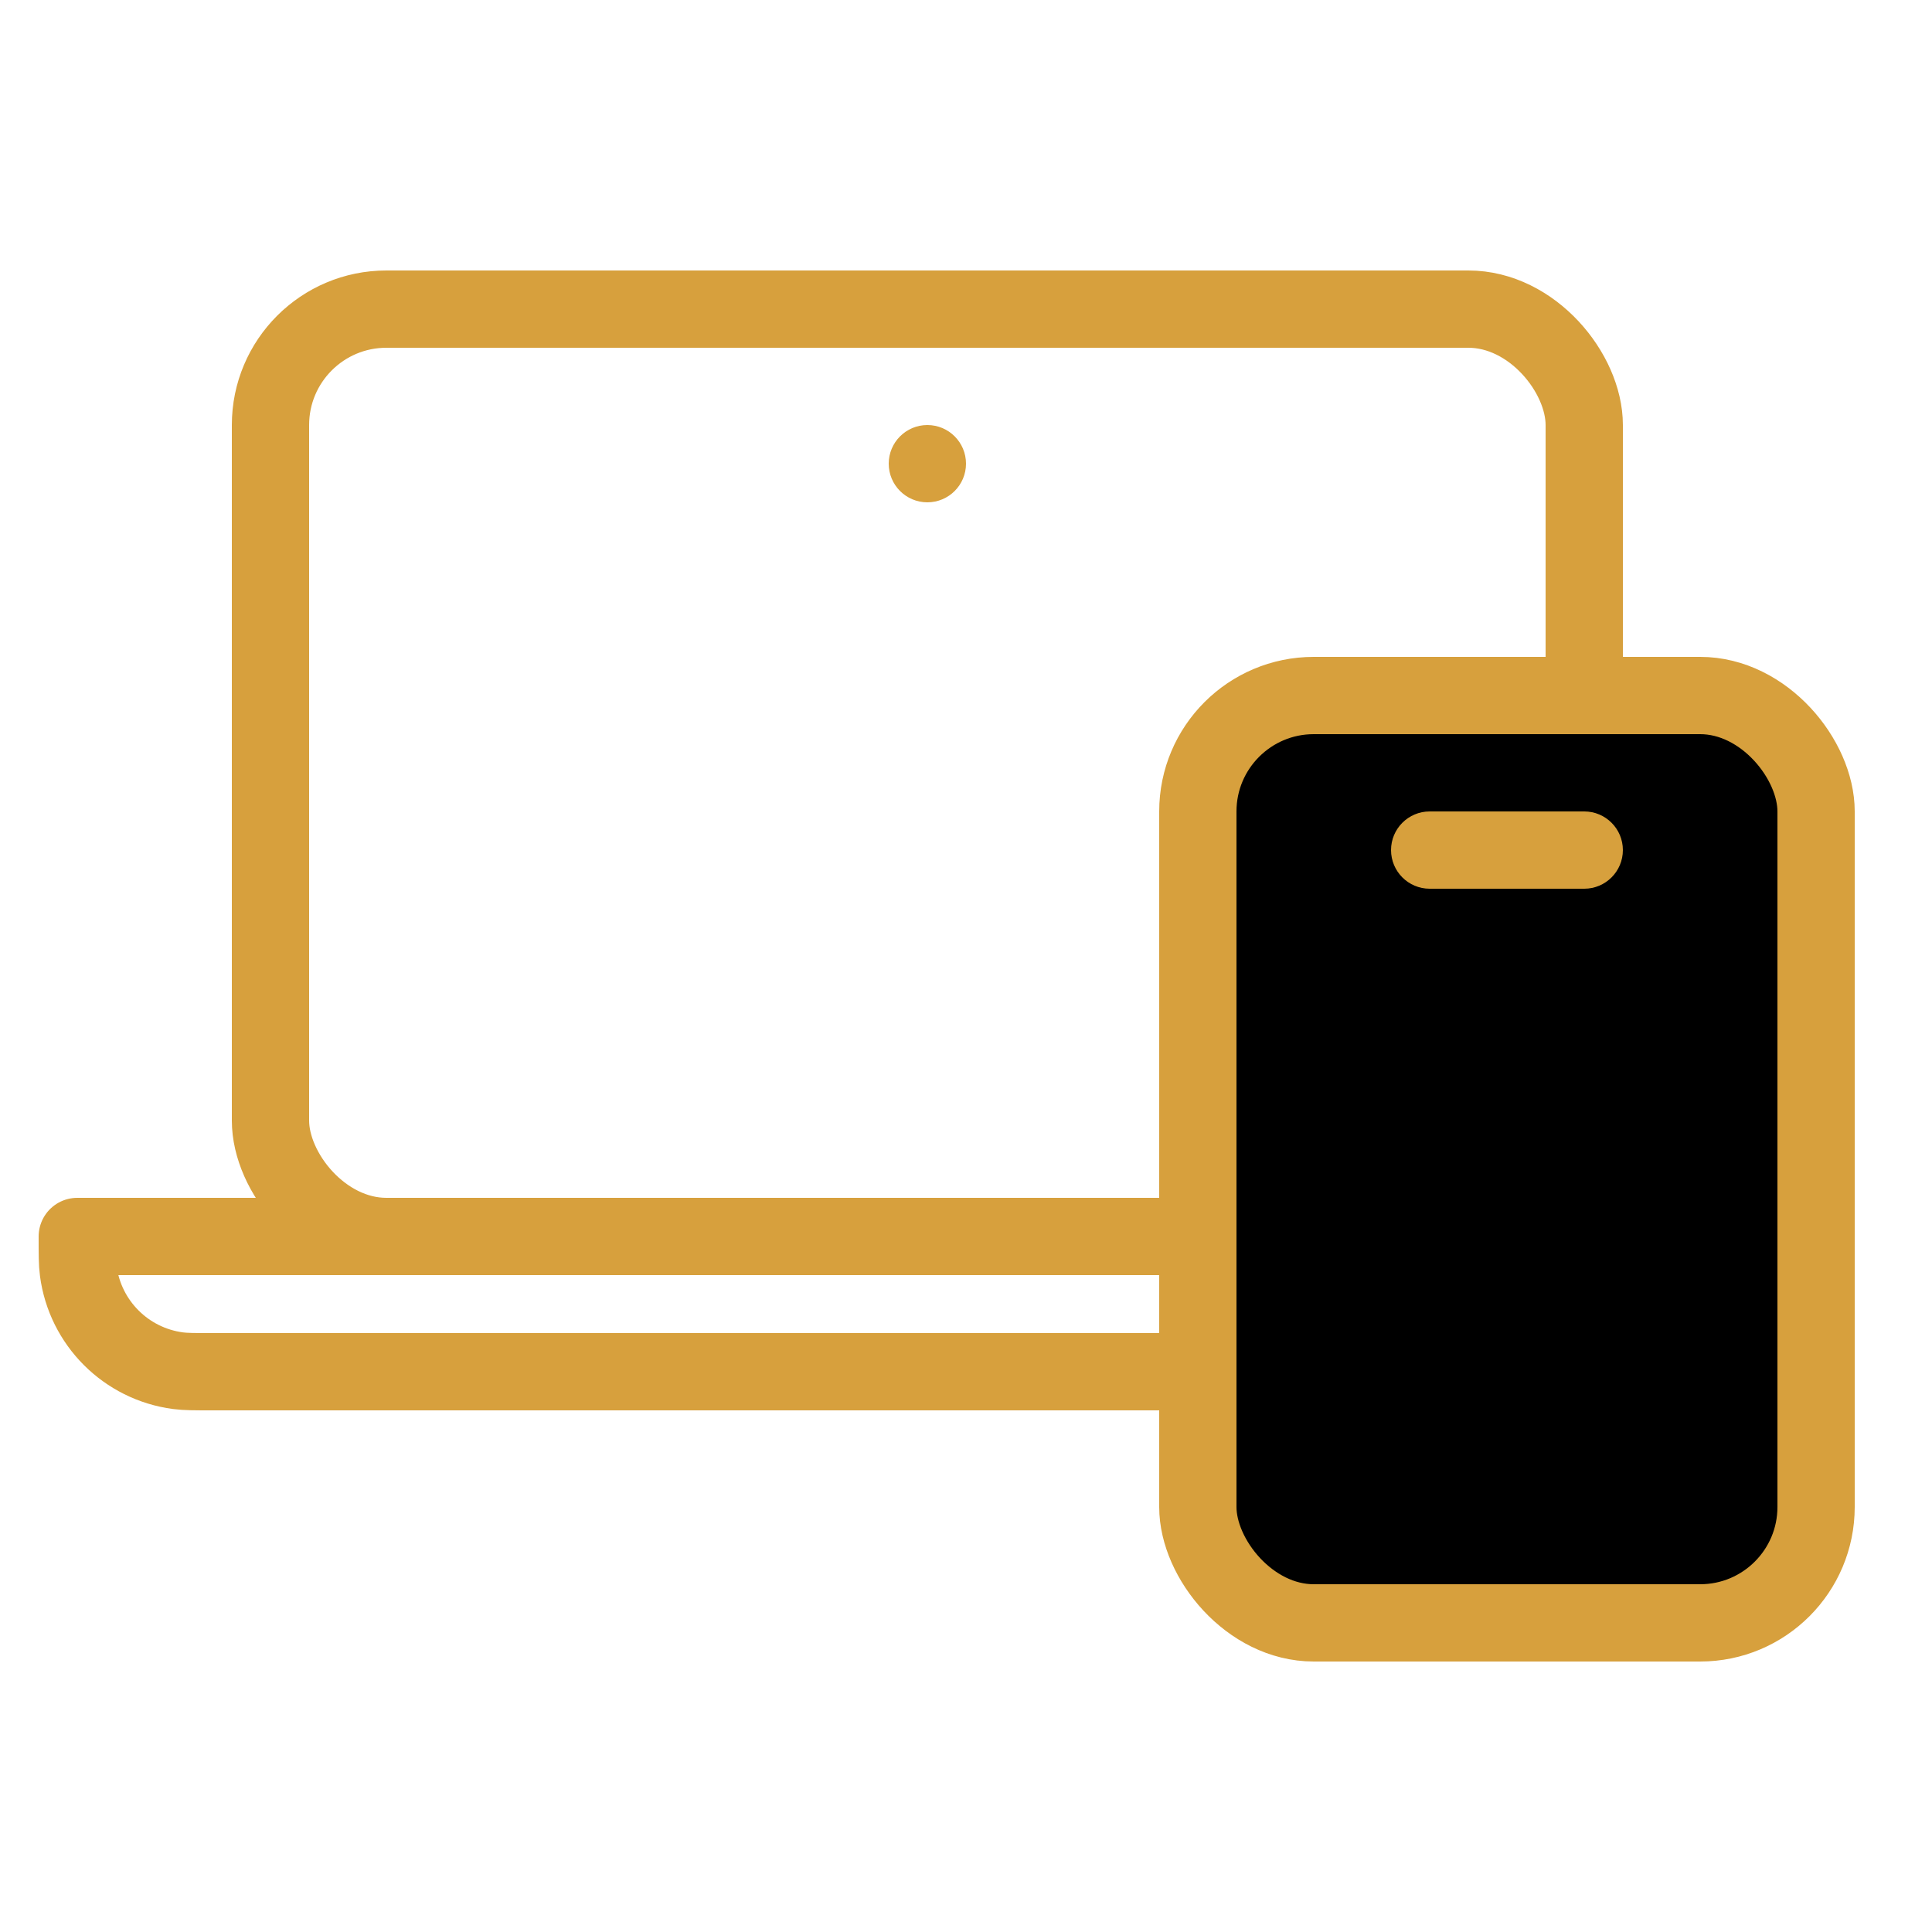
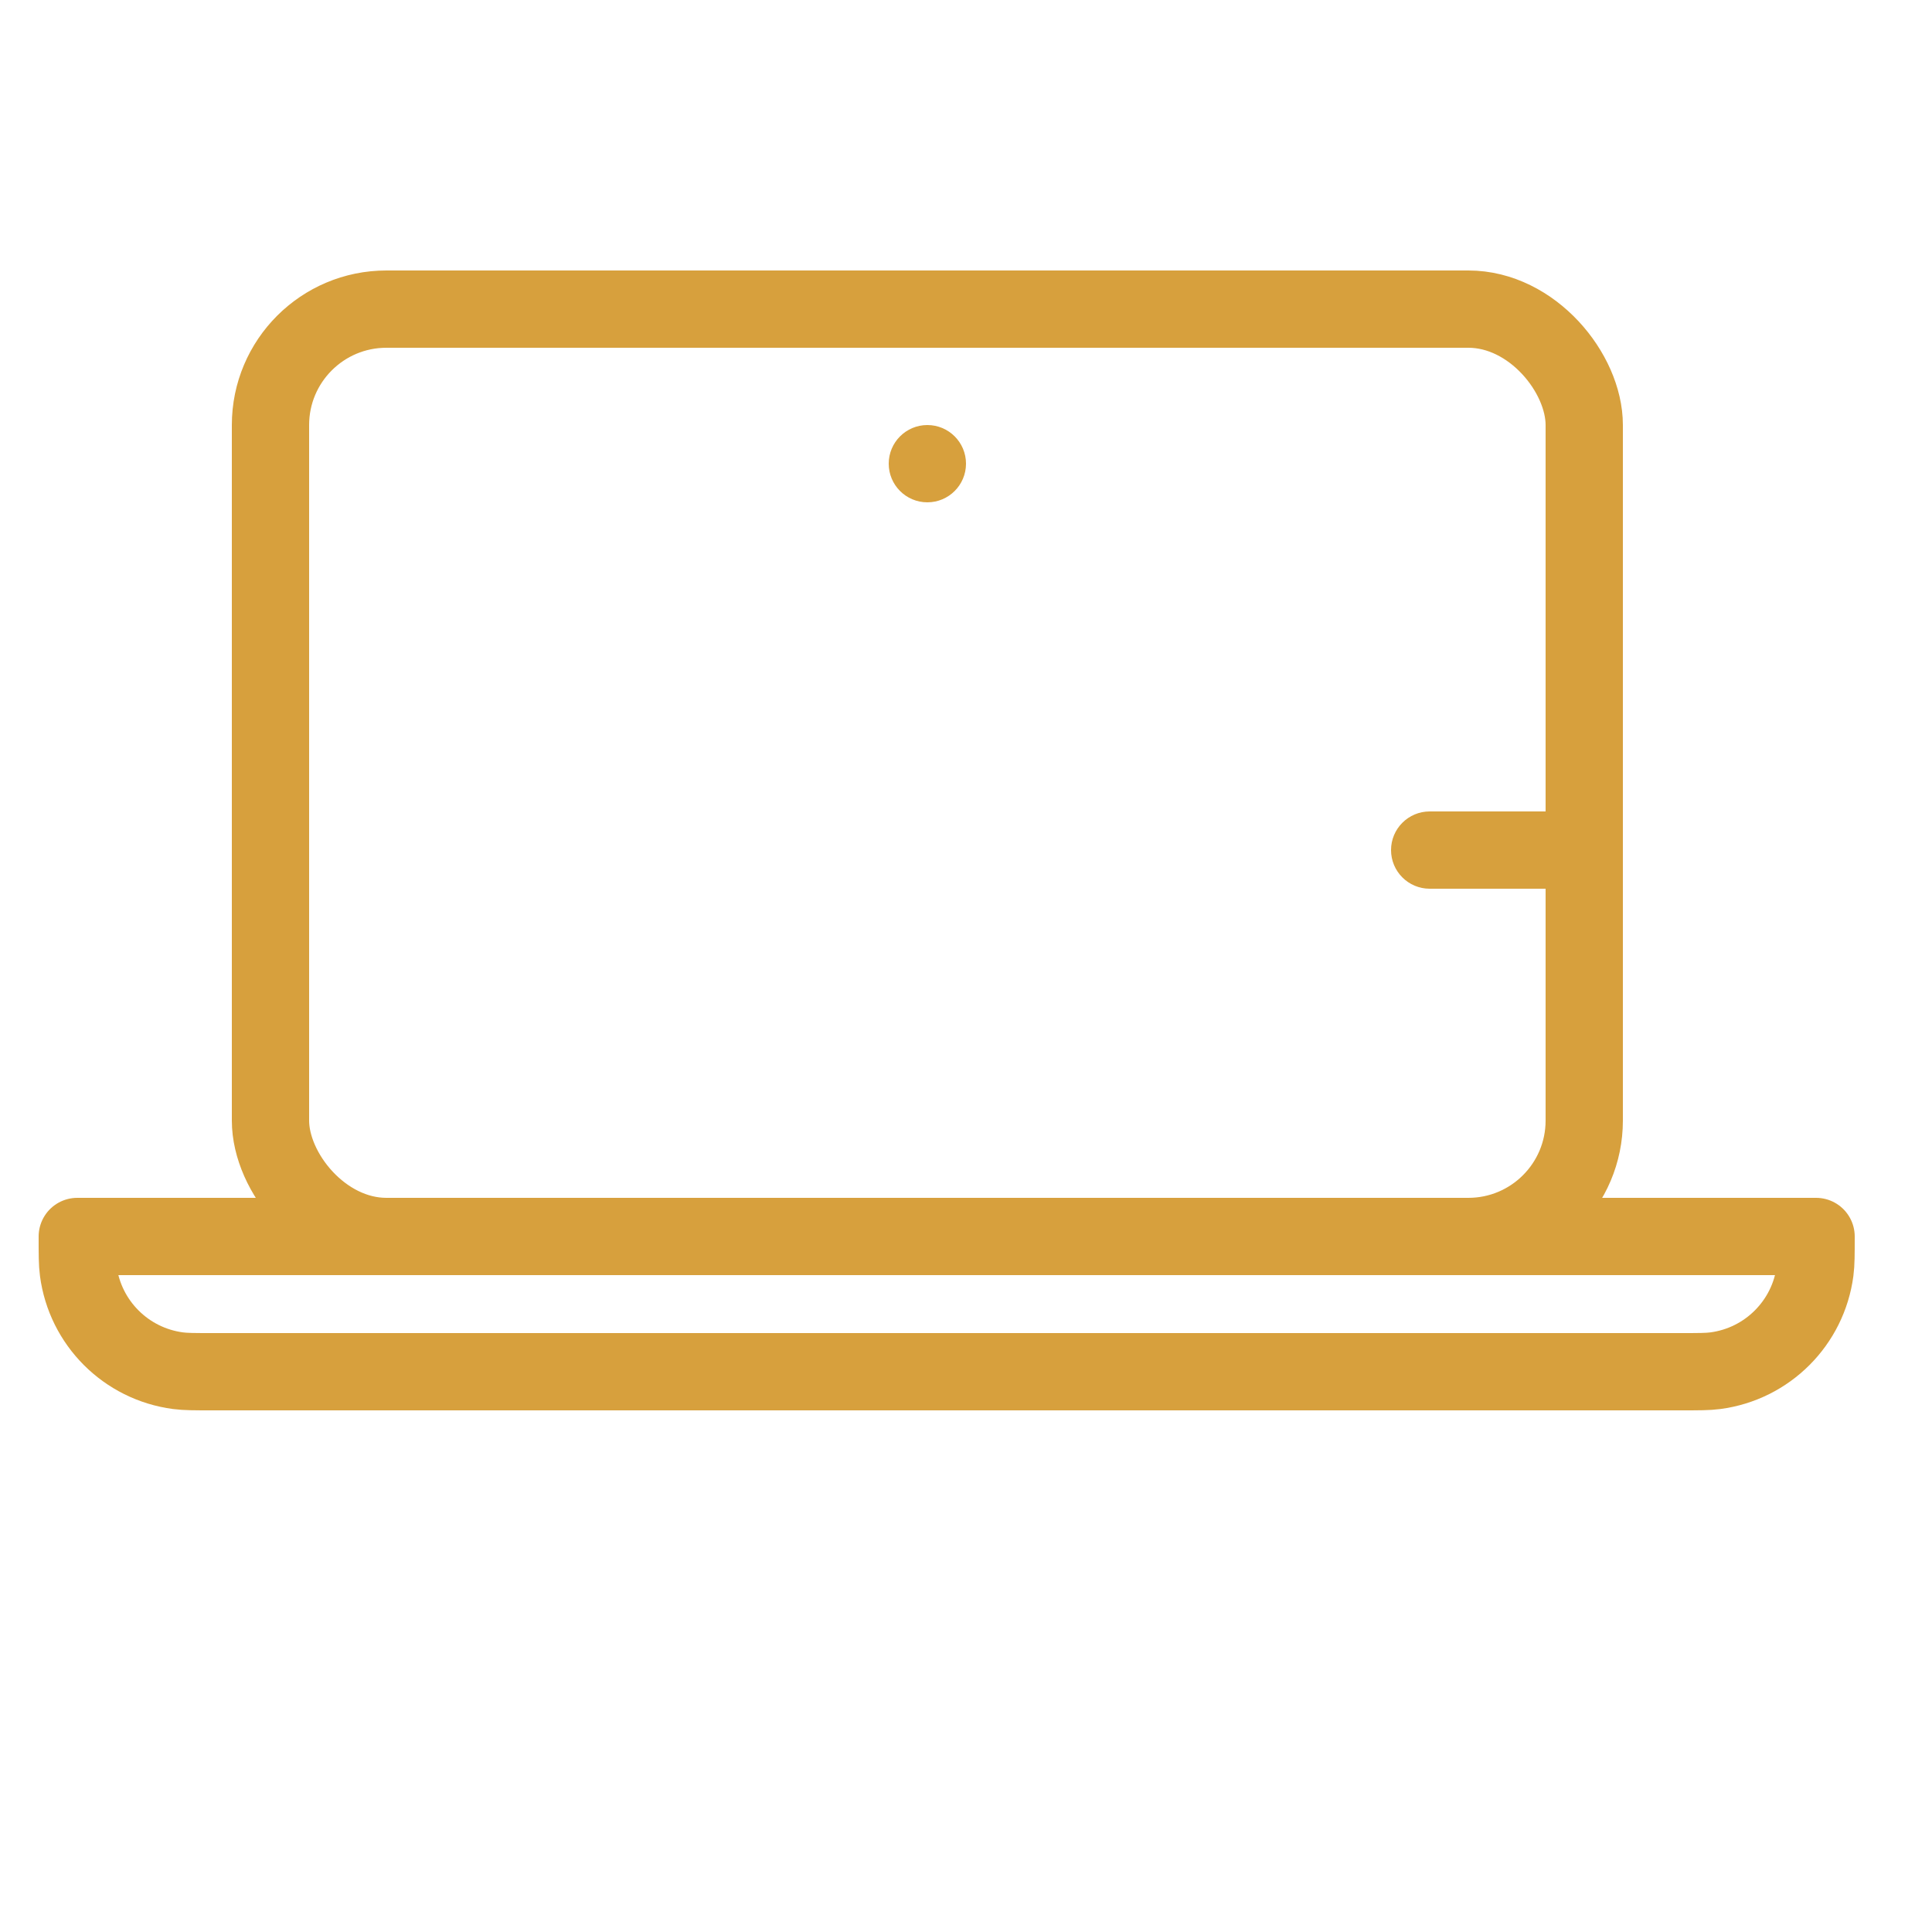
<svg xmlns="http://www.w3.org/2000/svg" width="50" height="50" viewBox="0 0 50 50" fill="none">
  <rect x="7" y="8" width="34" height="24" rx="3" stroke="#D7A03D" stroke-width="2" />
  <path d="M2 32H47V32C47 32.464 47 32.697 46.974 32.892C46.797 34.238 45.738 35.297 44.392 35.474C44.197 35.5 43.964 35.5 43.5 35.5H5.5C5.036 35.5 4.803 35.5 4.608 35.474C3.262 35.297 2.203 34.238 2.026 32.892C2 32.697 2 32.464 2 32V32Z" stroke="#D7A03D" stroke-width="2" stroke-linejoin="round" />
  <circle cx="24" cy="12" r="1" fill="#D7A03D" />
-   <rect x="31" y="18" width="16" height="24" rx="3" fill="black" stroke="#D7A03D" stroke-width="2" />
  <path d="M36 22C36 21.448 36.448 21 37 21H41C41.552 21 42 21.448 42 22C42 22.552 41.552 23 41 23H37C36.448 23 36 22.552 36 22Z" fill="#D7A03D" />
</svg>